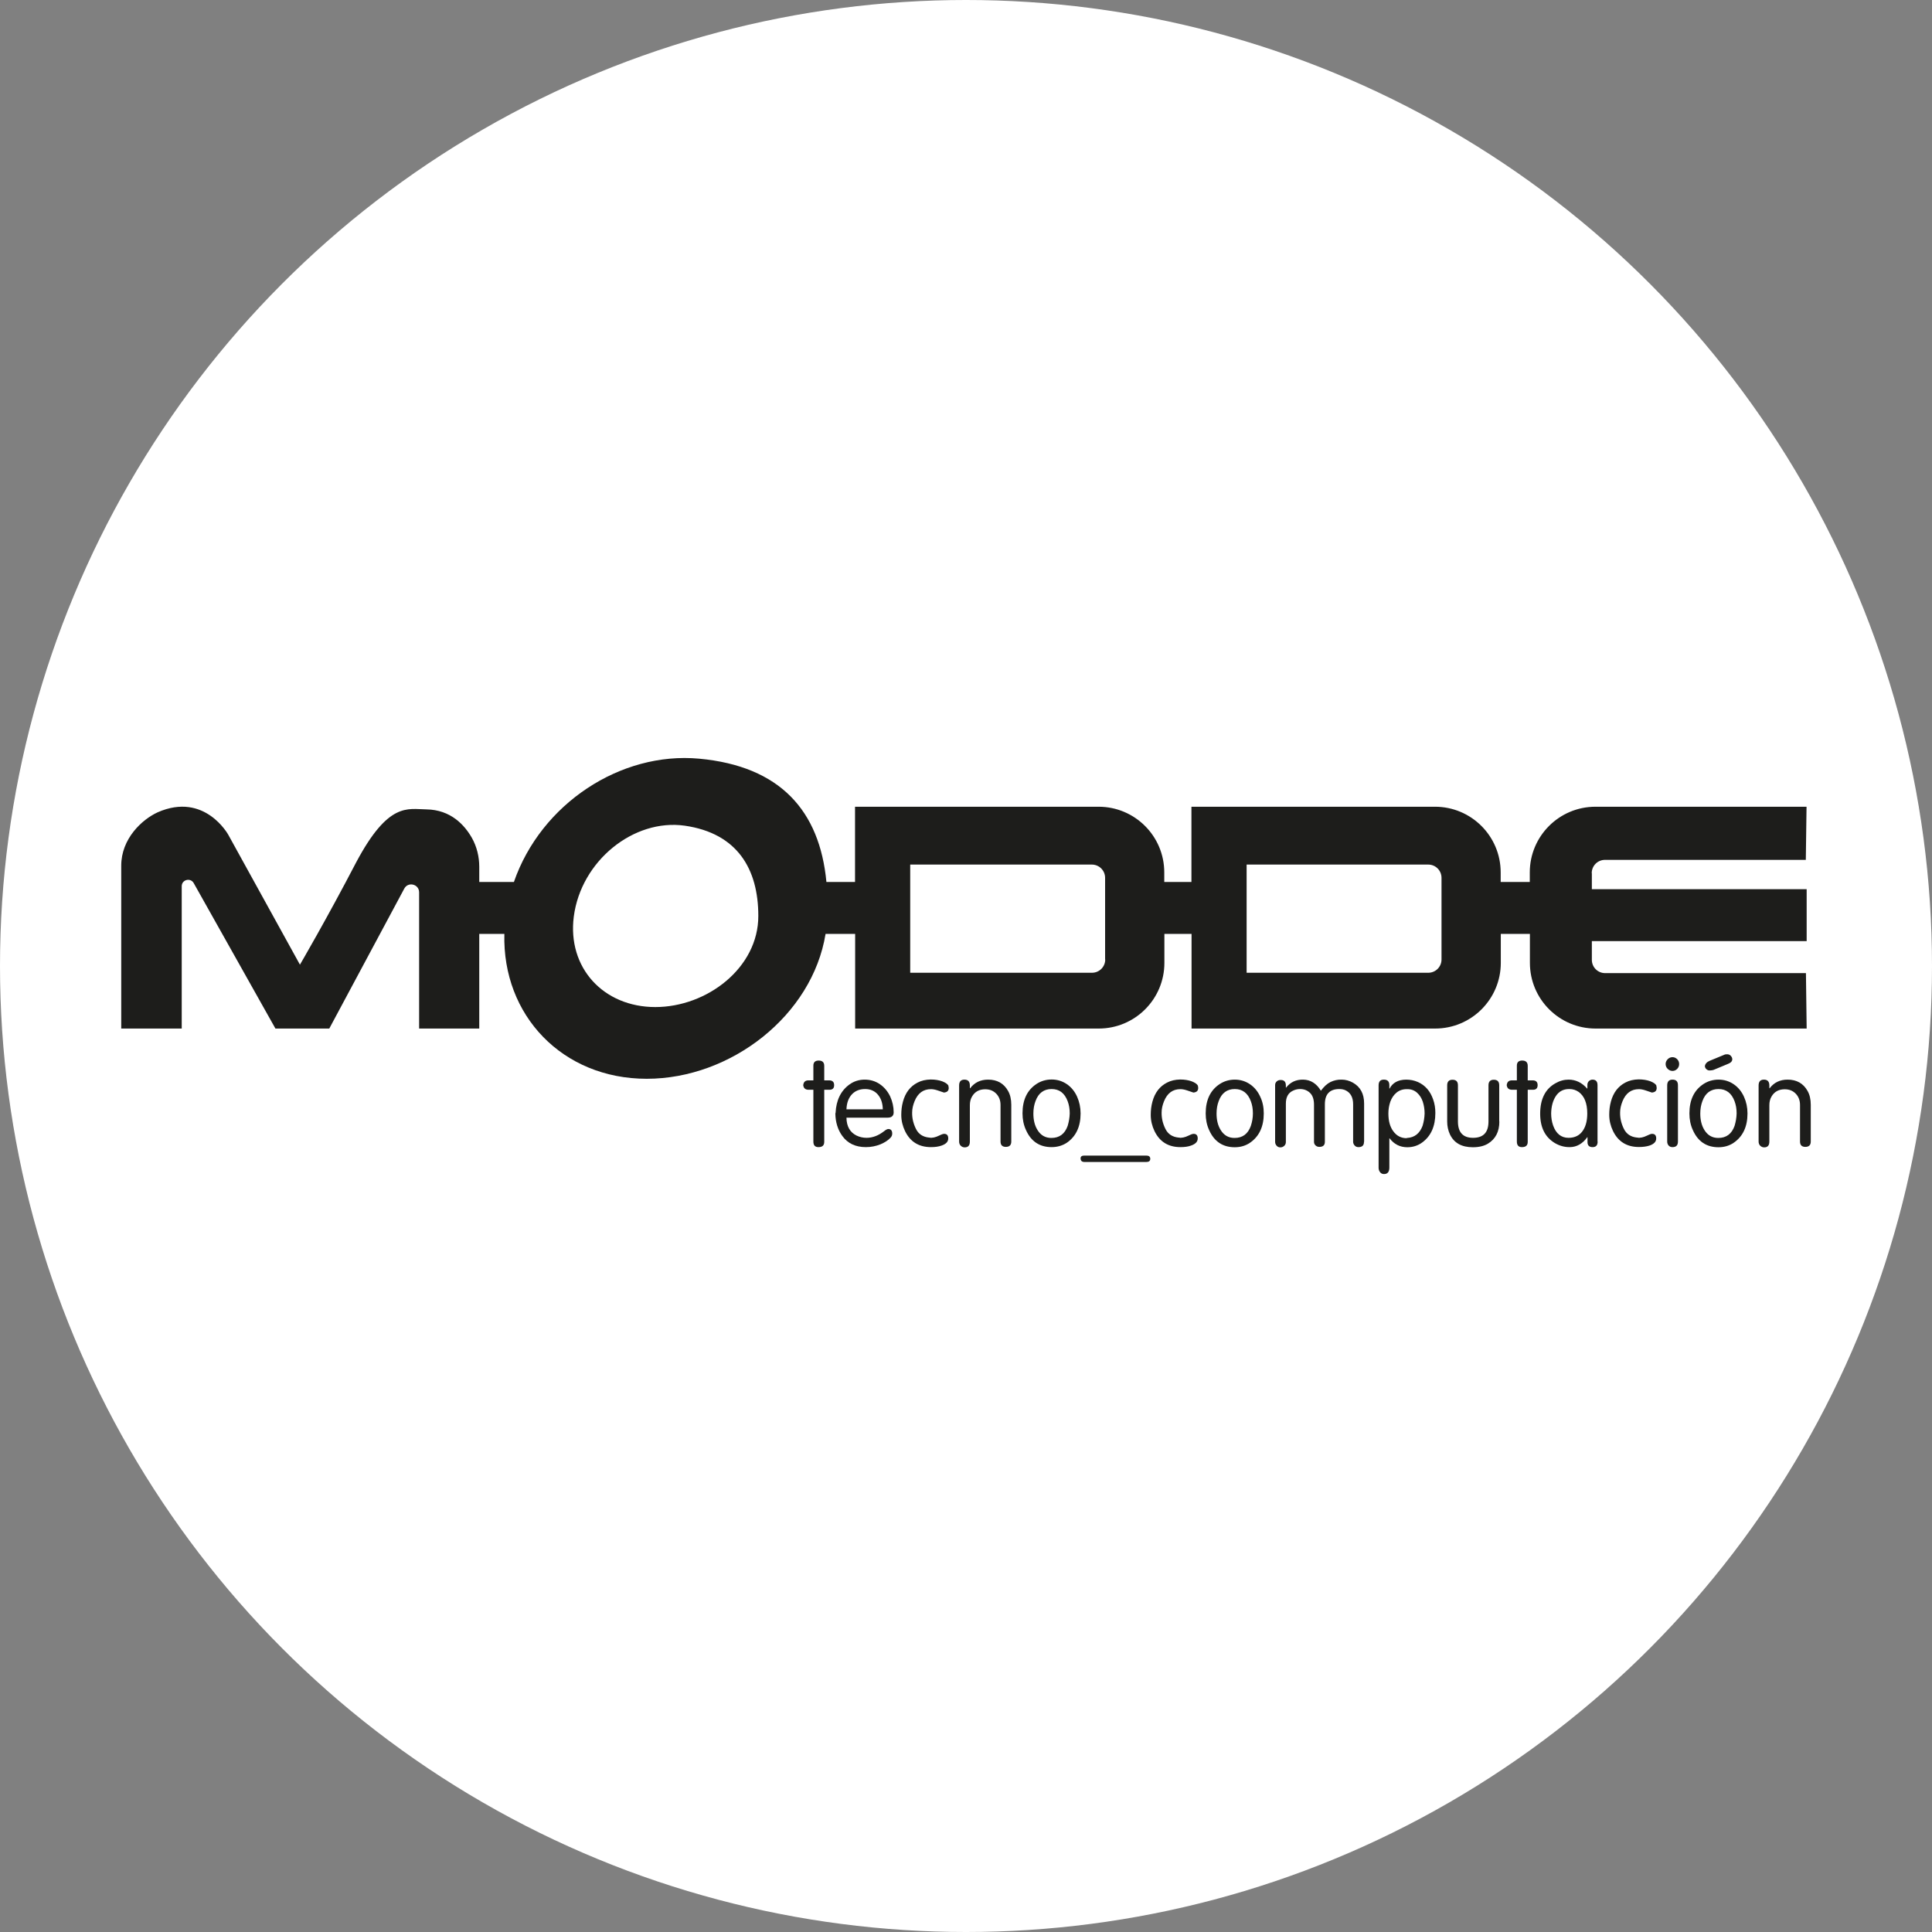
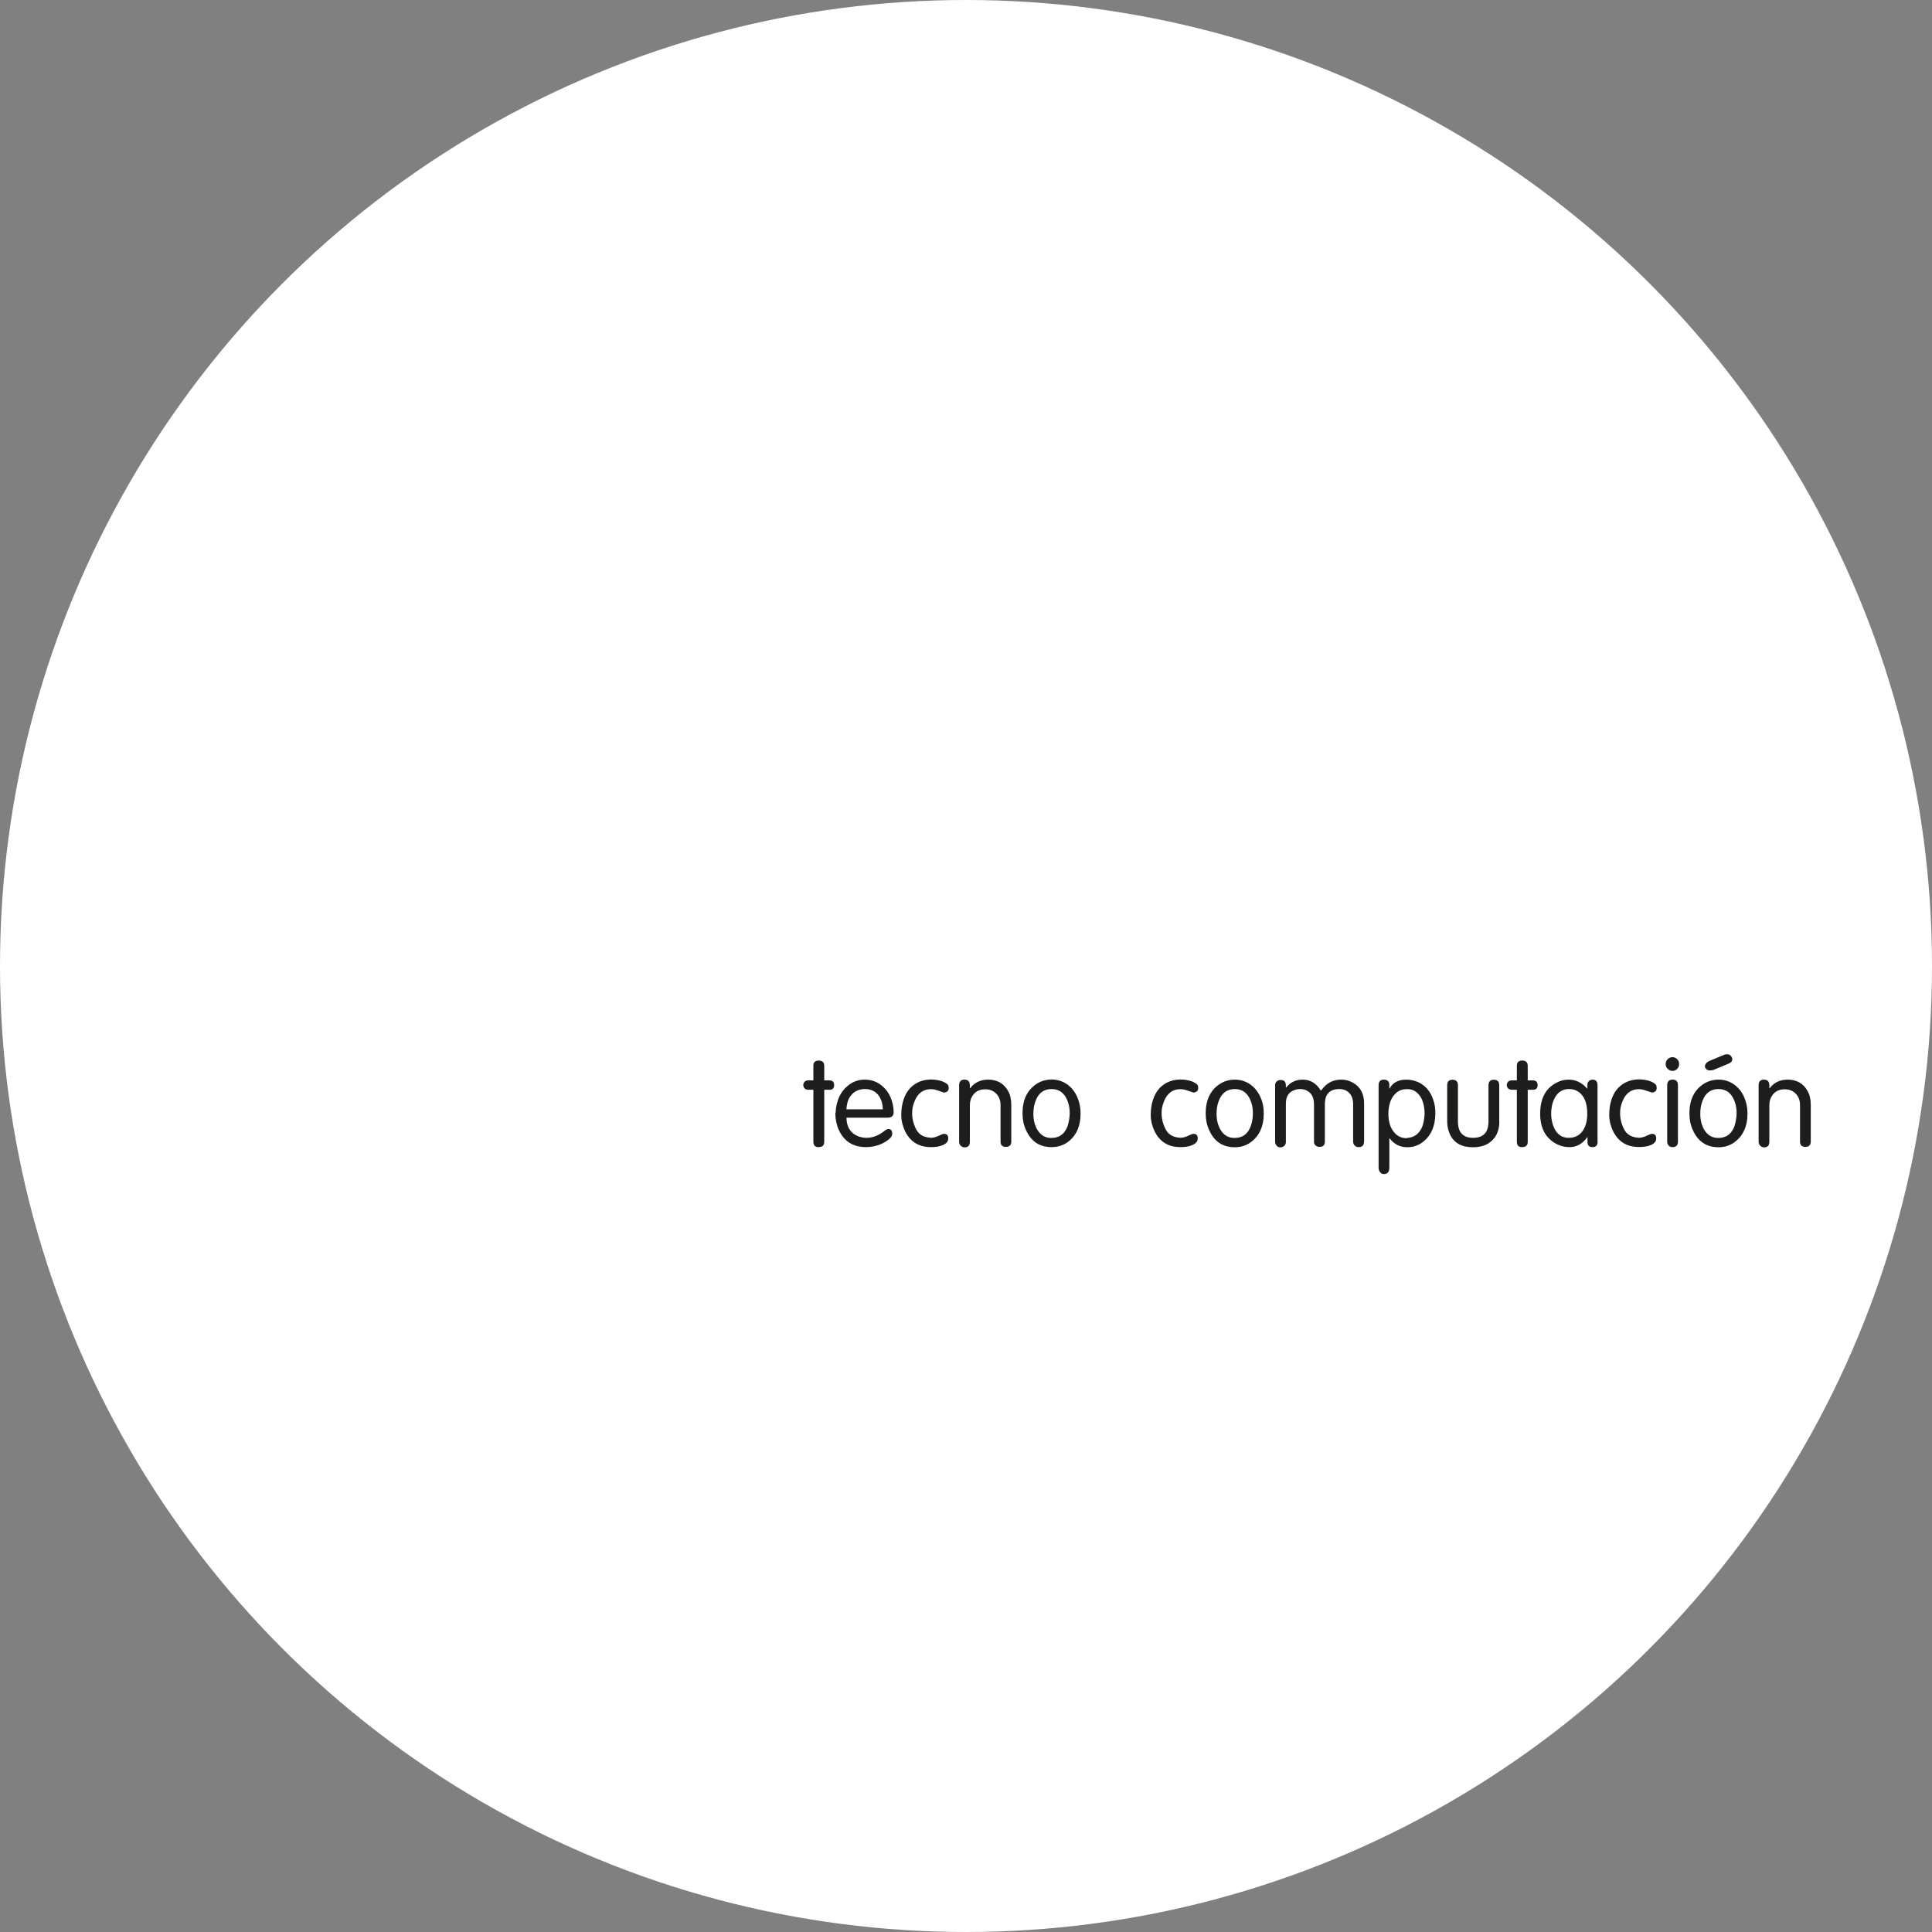
<svg xmlns="http://www.w3.org/2000/svg" version="1.1" id="Capa_1" x="0px" y="0px" viewBox="0 0 160 160" style="enable-background:new 0 0 160 160;" xml:space="preserve">
  <rect x="0" y="0" width="160" height="160" fill="#808080" stroke="none" />
  <style type="text/css">
	.st0{fill:#FFFFFF;}
	.st1{fill:#1D1D1B;}
</style>
  <circle class="st0" cx="80" cy="80" r="80" />
  <g>
    <path class="st1" d="M361.44,72.39c-2.64,0.88-3.8-0.17-4.72-2.38c-1.84-4.42-3.98-8.71-6.55-12.97c0,3.61,0,7.23,0,10.84   c0,1-0.08,2,0.02,2.99c0.14,1.4-0.37,1.82-1.79,1.84c-1.56,0.03-1.72-0.64-1.71-1.92c0.04-9.82,0.05-19.64-0.01-29.47   c-0.01-1.47,0.33-2.06,1.91-1.94c2.14,0.16,4.29-0.06,6.41,0.46c2.84,0.69,4.53,2.38,5.09,5.26c0.44,2.23,0.44,4.43-0.15,6.61   c-0.6,2.24-1.97,3.92-4.3,4.32c-1.97,0.33-1.62,1.1-0.97,2.4C356.95,63.01,359.14,67.64,361.44,72.39z M350.17,48.09   c0,1.61,0.04,3.22-0.02,4.82c-0.04,1.01,0.36,1.28,1.34,1.3c2.59,0.05,4.32-0.96,5.03-3.13c0.99-3.02,0.2-6.88-1.69-8.04   c-1.3-0.8-2.88-1.16-4.19-0.64c-1.09,0.43-0.36,1.92-0.47,2.94C350.09,46.24,350.17,47.17,350.17,48.09z" />
    <path class="st1" d="M304.74,56.03c-0.01,3.77-0.15,7.53-1.42,11.13c-1.4,3.97-3.91,5.9-7.59,5.9c-3.66,0-6.41-1.92-7.55-5.92   c-2.12-7.39-2.13-14.88,0.02-22.26c1.17-4.02,3.87-5.91,7.55-5.91c3.67,0,6.16,1.94,7.56,5.93   C304.59,48.5,304.74,52.26,304.74,56.03z M290.24,56.69c0.04,2.92,0.03,6.61,1.37,10.13c0.73,1.93,1.95,3.38,4.18,3.36   c2.23-0.02,3.4-1.51,4.17-3.41c0.11-0.28,0.23-0.57,0.3-0.87c1.47-6.61,1.55-13.25-0.04-19.83c-0.69-2.84-2.4-4.26-4.49-4.25   c-2.07,0.01-3.62,1.48-4.46,4.3C290.31,49.33,290.24,52.63,290.24,56.69z" />
    <path class="st1" d="M316.42,66.18c0.98-5,1.97-10,2.95-15c0.66-3.39,1.43-6.77,1.94-10.18c0.3-2.04,1.68-1.72,2.87-1.55   c1.72,0.25,0.54,1.47,0.4,2.12c-2.1,9.76-4.29,19.5-6.4,29.25c-0.26,1.18-0.49,1.88-1.98,1.89c-1.58,0.01-1.66-0.93-1.9-1.99   c-2.17-9.74-4.38-19.48-6.5-29.23c-0.13-0.62-1.35-1.85,0.47-2.06c1.27-0.15,2.46-0.32,2.81,1.67   C312.54,49.47,314.67,57.71,316.42,66.18z" />
    <path class="st1" d="M329.21,55.99c0-4.84,0.06-9.68-0.03-14.52c-0.03-1.54,0.28-2.2,1.99-2.11c2.68,0.15,5.38,0.08,8.07,0.02   c1.09-0.03,1.47,0.3,1.46,1.43c-0.01,1.06-0.27,1.53-1.42,1.47c-1.69-0.08-3.38,0.02-5.07-0.03c-0.99-0.03-1.58,0.11-1.55,1.33   c0.07,3.07,0.07,6.15,0,9.22c-0.03,1.18,0.5,1.41,1.52,1.37c1.69-0.06,3.38,0.02,5.07-0.03c0.94-0.03,1.42,0.2,1.37,1.27   c-0.04,0.96-0.09,1.62-1.34,1.56c-1.76-0.09-3.54,0.03-5.3-0.04c-1-0.04-1.33,0.3-1.32,1.31c0.05,3.38,0.06,6.76,0,10.14   c-0.02,1.13,0.39,1.47,1.48,1.42c1.84-0.07,3.69,0.02,5.53-0.03c1-0.03,1.34,0.35,1.32,1.35c-0.01,0.99-0.14,1.58-1.36,1.55   c-2.92-0.07-5.84-0.09-8.76,0.01c-1.34,0.04-1.7-0.43-1.68-1.71C329.25,65.97,329.21,60.98,329.21,55.99z" />
-     <path class="st1" d="M284.23,68.95c0.43,3.03,0.24,3.29-2.67,3.75c-4.8,0.75-8.37-1.04-9.87-5.54c-2.46-7.35-2.48-14.84,0.2-22.14   c1.76-4.78,5.85-6.63,10.79-5.57c1.68,0.36,2.06,1.26,1.89,2.77c-0.09,0.8-0.21,1-1.12,0.73c-5.35-1.62-8.11,0.04-9.23,5.55   c-0.94,4.64-0.91,9.33-0.22,13.99C275.02,69.4,277.62,70.97,284.23,68.95z" />
    <path class="st1" d="M318.24,79.37c0,0-1.67,0.41-0.86,2.32c0.81,1.91,3.58,5.17,3.14,6.44c-0.42,1.19-3.68,1.66-6.13-0.24   c-0.23-0.18-0.25-0.53-0.03-0.73l0.4-0.37c0.15-0.14,0.38-0.17,0.56-0.06c0.73,0.42,2.59,1.41,3.08,1.09   c0.61-0.41-2.32-3.99-2.53-5.17c-0.2-1.18-0.41-2.65,0.73-3.26C317.75,78.76,318.48,79.01,318.24,79.37z" />
    <path class="st1" d="M315.02,77.42c0,0-0.81,0.86,4.44,0.65s30.31-2.65,34.91-2.81c4.6-0.16,7.9-0.41,6.36-0.9s-24.16,2-29.62,2.28   C325.65,76.93,315.02,77.42,315.02,77.42z" />
    <path class="st1" d="M381.14,81.66c-1.75,0.69-8.23,4.48-13.97,4.24c0,0-4.52-0.41-2.93-3.83c3.01,0.12,4.64-0.24,4.28-2.28   c-0.37-2.04-4.91-0.45-5.34,1.43c-2.61-1.02-6.76-2.12-10.96,3.79c-0.33-3.01,0.04-4.36-1.87-3.34c-1.87,0.49-7.09,1.59-12.1,0.41   c-0.33,0.12-1.1,1.03-0.04,2.02c1.06,0.99,2.2,2.82,0.9,2.25c-1.3-0.57-2.36-1.79-1.96-4.64c0.16-1.02-1.18-0.08-2.61,1.06   c-1.43,1.14-6.27,5.05-8.27,4.28c-2-0.77-1.47-2.92-0.49-5.6c0.98-2.67,3.95-7.97,1.55-7.32c0,0-1.87,3.38-3.34,8.51   c-1.02,4.2-0.04,6.64,2.97,6.03c3.01-0.61,8.84-5.58,8.84-5.58s0.04,4.73,4.32,4.81c2.89-0.12-0.9-4.48-0.9-4.48   s9.66,0.24,11.49-0.65c0.04,2.85-0.12,5.21,0.49,5.21s3.22-4.85,5.54-5.7c2.32-0.86,3.01-1.1,6.07-0.16   c-0.24,2.77,0,5.21,3.75,5.21C370.3,87.32,382.52,83.12,381.14,81.66z M367.06,80.58c-0.05,1.17-2.34,0.62-2.34,0.62   S367.11,79.42,367.06,80.58z" />
    <path class="st1" d="M386.68,72.71h-6.23c-2.79,0-5.06-2.26-5.06-5.06V44.8c0-2.79,2.26-5.06,5.06-5.06h6.23   c2.79,0,5.06,2.26,5.06,5.06v22.85C391.74,70.44,389.48,72.71,386.68,72.71z M381.29,42.39v-0.06c0-0.68-0.55-1.23-1.23-1.23h-1.96   c-0.68,0-1.23,0.55-1.23,1.23v0.06c0,0.68,0.55,1.23,1.23,1.23h1.96C380.74,43.62,381.29,43.07,381.29,42.39z" />
    <path class="st1" d="M376.63,38.81c-2.24,0.49-2.29,3.54-2.29,3.54l-0.33,24.07l-5.34-24.13c-0.28-1.26,0.52-2.51,1.78-2.78   l11.4-2.52c1.26-0.28,2.51,0.52,2.78,1.78C384.64,38.77,378.87,38.32,376.63,38.81z M374.23,41.16L374.23,41.16   c0,0-0.29-1.13-1.06-0.86l-2.23,0.49c-0.58,0.13-0.94,0.7-0.82,1.28l0.08,0.37c0.13,0.58,0.7,0.94,1.28,0.82l2.15-0.59   C374.22,42.54,374.35,41.74,374.23,41.16z" />
    <path class="st1" d="M372.07,63.97l-11.03-20.56c-0.61-1.14-0.18-2.55,0.95-3.16l10.29-5.52c1.14-0.61,2.55-0.18,3.16,0.95   l0.62,1.15c0,0-7.57,1.6-8.33,2.9c-0.76,1.3-0.98,0.33,0.68,7.71C369.96,54.84,372.07,63.97,372.07,63.97z M366.38,40.9l-0.03-0.05   c-0.32-0.6-1.07-0.83-1.67-0.5l-1.73,0.93c-0.6,0.32-0.83,1.07-0.5,1.67l0.03,0.05c0.32,0.6,1.07,0.83,1.67,0.5l1.73-0.93   C366.48,42.25,366.7,41.5,366.38,40.9z" />
  </g>
  <g>
    <g>
      <path class="st1" d="M490.38,45.23h-3.54v-1.26h8.63v1.26h-3.56v10.22h-1.52V45.23z" />
      <path class="st1" d="M498.26,43.97v4.8h5.64v-4.8h1.52v11.48h-1.52v-5.38h-5.64v5.38h-1.5V43.97H498.26z" />
      <path class="st1" d="M514.06,50.06h-4.53v4.14h5.05v1.24h-6.55V43.97h6.29v1.24h-4.79v3.63h4.53V50.06z" />
    </g>
    <g>
      <path class="st1" d="M486.55,95.15l6.67-1.06c0.13,2.44,0.56,4.24,1.32,5.4c0.75,1.16,1.86,1.74,3.32,1.74    c1.27,0,2.31-0.43,3.1-1.28c0.79-0.85,1.19-1.98,1.19-3.37c0-2.5-1.88-5.74-5.64-9.7l-0.66-0.7c-3.68-3.9-6.04-6.9-7.08-8.99    c-1.04-2.09-1.57-4.31-1.57-6.66c0-3.39,1.05-6.24,3.15-8.56c2.1-2.31,4.66-3.47,7.69-3.47c2.94,0,5.36,1.07,7.24,3.21    c1.88,2.14,2.95,5.03,3.23,8.69l-6.83,1.03c-0.13-2.15-0.49-3.69-1.08-4.62c-0.6-0.93-1.51-1.4-2.74-1.4    c-1.13,0-2.03,0.4-2.71,1.21c-0.68,0.81-1.02,1.89-1.02,3.24c0,2.79,2.19,6.44,6.58,10.93l0.41,0.43    c3.22,3.32,5.33,6.04,6.33,8.14c1,2.1,1.5,4.46,1.5,7.08c0,3.5-1.02,6.38-3.07,8.62c-2.05,2.25-4.64,3.37-7.77,3.37    c-3.47,0-6.22-1.17-8.25-3.52C487.82,102.57,486.72,99.31,486.55,95.15z" />
      <path class="st1" d="M513.84,107.34V59.29h6.98v20.27c0.21-0.8,0.39-1.45,0.55-1.94c0.16-0.5,0.3-0.89,0.42-1.18l6.92-17.15h6.92    l-7.77,16.42l8.68,31.63h-7.27l-5.89-24.16l-2.57,5.45v18.71H513.84z" />
      <path class="st1" d="M540.15,107.34V59.29h7.11v48.05H540.15z" />
      <path class="st1" d="M554.27,107.34V59.29h6.26L569.4,88c0.17,0.55,0.37,1.29,0.61,2.19c0.24,0.91,0.49,1.88,0.74,2.92    c-0.23-1.4-0.42-2.69-0.56-3.87s-0.22-2.05-0.22-2.61V59.29h6.55v48.05h-6.55l-8.52-26.55c-0.04-0.11-0.09-0.28-0.16-0.5    c-0.58-1.82-1.02-3.39-1.32-4.72c0.25,1.68,0.44,3.08,0.58,4.2s0.2,1.93,0.2,2.44v25.12H554.27z" />
    </g>
    <g>
      <path class="st1" d="M592.15,104.75c0.41-0.69,0.75-1.7,0.75-2.76c0-1.57-0.8-2.49-1.96-2.49c-1.07,0-1.69,0.64-2.28,2.24    c-0.66,1.94-1.63,3.15-3.25,3.15c-1.79,0-3.12-1.54-3.12-3.85c0-1.22,0.27-2.1,0.56-2.63l1.21,0.42c-0.2,0.39-0.54,1.18-0.54,2.26    c0,1.63,0.94,2.24,1.72,2.24c1.07,0,1.6-0.72,2.21-2.37c0.75-2.01,1.69-3.04,3.37-3.04c1.77,0,3.3,1.36,3.3,4.17    c0,1.15-0.32,2.4-0.73,3.04L592.15,104.75z" />
      <path class="st1" d="M583.73,93.56v3.62h-1.26v-8.82h1.26v3.64h10.22v1.56H583.73z" />
-       <path class="st1" d="M588.09,77.34c3.95,0,6.05,2.49,6.05,5.53c0,3.15-2.35,5.35-5.82,5.35c-3.64,0-6.03-2.35-6.03-5.53    C582.29,79.44,584.69,77.34,588.09,77.34z M588.28,86.58c2.45,0,4.65-1.38,4.65-3.8c0-2.44-2.16-3.82-4.77-3.82    c-2.28,0-4.67,1.24-4.67,3.8C583.5,85.31,585.76,86.58,588.28,86.58z" />
      <path class="st1" d="M582.63,75.34c-0.15-0.78-0.24-1.89-0.24-2.95c0-1.64,0.29-2.7,0.94-3.45c0.51-0.6,1.29-0.94,2.18-0.94    c1.52,0,2.52,0.99,2.93,2.24h0.05c0.31-0.92,1.12-1.47,2.32-1.75c1.6-0.39,2.71-0.67,3.15-0.92v1.59    c-0.32,0.19-1.31,0.46-2.74,0.8c-1.58,0.35-2.18,0.99-2.23,2.39v1.45h4.97v1.54H582.63z M587.86,73.8v-1.57    c0-1.64-0.87-2.69-2.18-2.69c-1.48,0-2.13,1.11-2.15,2.74c0,0.74,0.07,1.27,0.14,1.52H587.86z" />
      <path class="st1" d="M588.57,59.67v4.63h4.14v-5.16h1.24v6.7h-11.48V59.4h1.24v4.89h3.63v-4.63H588.57z" />
    </g>
  </g>
  <g>
    <g>
      <path class="st1" d="M69.08,89.87c0,0.25-0.13,0.38-0.38,0.38h-0.44v4.31c0,0.3-0.16,0.44-0.48,0.44c-0.28,0-0.42-0.15-0.42-0.46    v-4.29h-0.4c-0.26,0-0.41-0.13-0.44-0.38c0.03-0.27,0.17-0.4,0.44-0.4h0.4v-1.22c0-0.28,0.15-0.42,0.44-0.42    c0.31,0,0.46,0.15,0.46,0.44v1.2h0.4C68.94,89.47,69.08,89.6,69.08,89.87z" />
      <path class="st1" d="M74.01,92.12c0,0.29-0.17,0.44-0.5,0.44H70.1c0.01,0.72,0.29,1.21,0.83,1.48c0.25,0.12,0.53,0.19,0.83,0.19    c0.51,0,1-0.19,1.47-0.56c0.14-0.11,0.25-0.17,0.34-0.17c0.21,0,0.32,0.13,0.32,0.38c0,0.12-0.04,0.23-0.13,0.33    c-0.19,0.21-0.47,0.4-0.85,0.56C72.53,94.92,72.13,95,71.71,95c-0.86,0-1.51-0.31-1.95-0.92c-0.38-0.52-0.57-1.15-0.58-1.87    c0.01-0.01,0.01-0.03,0.02-0.05c0.05-1.04,0.43-1.83,1.15-2.35c0.36-0.26,0.78-0.4,1.26-0.4c0.46,0,0.88,0.12,1.26,0.38    c0.36,0.25,0.64,0.58,0.85,1.01C73.91,91.22,74.01,91.66,74.01,92.12z M73.11,91.87c-0.01-0.5-0.14-0.9-0.4-1.21    c-0.26-0.31-0.62-0.47-1.06-0.47c-0.45,0-0.82,0.14-1.1,0.44c-0.28,0.3-0.43,0.71-0.45,1.24H73.11z" />
      <path class="st1" d="M78.57,90.1c0,0.23-0.13,0.36-0.4,0.38c-0.18-0.06-0.35-0.12-0.53-0.18c-0.21-0.07-0.39-0.1-0.54-0.1    c-0.64,0-1.09,0.33-1.36,1c-0.13,0.32-0.2,0.63-0.2,0.93c-0.01,0.48,0.1,0.93,0.32,1.37c0.21,0.42,0.57,0.66,1.09,0.71    c0.07,0,0.12,0.01,0.15,0.02c0.17-0.01,0.32-0.04,0.45-0.09c0.05-0.02,0.12-0.05,0.21-0.09l0.2-0.09    c0.09-0.04,0.16-0.06,0.23-0.06c0.23,0,0.34,0.13,0.34,0.38c0,0.27-0.18,0.46-0.55,0.59C77.73,94.96,77.44,95,77.1,95    c-1,0-1.72-0.44-2.15-1.33c-0.2-0.42-0.31-0.86-0.31-1.34c0-0.37,0.04-0.74,0.14-1.1c0.2-0.74,0.6-1.26,1.2-1.57    c0.32-0.17,0.68-0.25,1.09-0.26c0.36,0,0.68,0.05,0.96,0.15c0.26,0.1,0.44,0.22,0.51,0.35C78.55,89.99,78.57,90.06,78.57,90.1z" />
      <path class="st1" d="M83.75,94.54c0,0.29-0.15,0.44-0.45,0.44c-0.29,0-0.44-0.15-0.44-0.44v-3.03c0-0.38-0.12-0.69-0.35-0.93    c-0.24-0.25-0.54-0.37-0.92-0.37c-0.49,0-0.86,0.2-1.09,0.6c-0.12,0.2-0.18,0.44-0.18,0.72v3.01c0,0.32-0.14,0.48-0.43,0.48    c-0.13,0-0.24-0.05-0.33-0.14c-0.09-0.09-0.13-0.21-0.13-0.34v-4.65c0-0.32,0.15-0.48,0.44-0.48c0.3,0,0.45,0.16,0.45,0.48v0.22    l0.02,0.02c0.36-0.48,0.86-0.72,1.49-0.72c0.75,0,1.3,0.31,1.65,0.93c0.18,0.31,0.27,0.7,0.27,1.15V94.54z" />
      <path class="st1" d="M89.49,92.21c0,1.09-0.38,1.9-1.13,2.42C88,94.87,87.57,95,87.09,95c-0.99,0-1.7-0.47-2.12-1.41    c-0.2-0.43-0.29-0.89-0.29-1.39c0-1.12,0.39-1.93,1.17-2.44c0.37-0.24,0.79-0.36,1.24-0.36c0.47,0,0.89,0.13,1.27,0.39    c0.36,0.25,0.64,0.59,0.84,1.03C89.39,91.25,89.49,91.71,89.49,92.21z M88.59,92.21c0-0.36-0.05-0.69-0.17-1.01    c-0.25-0.67-0.69-1.01-1.33-1.01c-0.64,0-1.09,0.33-1.33,0.99c-0.12,0.31-0.18,0.65-0.18,1.04c0,0.54,0.11,0.99,0.34,1.36    c0.27,0.44,0.65,0.66,1.15,0.66c0.66,0,1.11-0.33,1.35-1C88.52,92.9,88.58,92.57,88.59,92.21z" />
-       <path class="st1" d="M95.26,95.97c0,0.17-0.11,0.26-0.32,0.26h-5.13c-0.21,0-0.32-0.1-0.32-0.3c0-0.15,0.1-0.23,0.3-0.23h5.15    C95.15,95.7,95.26,95.79,95.26,95.97z" />
      <path class="st1" d="M99.23,90.1c0,0.23-0.13,0.36-0.4,0.38c-0.18-0.06-0.35-0.12-0.53-0.18c-0.21-0.07-0.39-0.1-0.54-0.1    c-0.64,0-1.09,0.33-1.36,1c-0.13,0.32-0.2,0.63-0.2,0.93c-0.01,0.48,0.1,0.93,0.32,1.37c0.21,0.42,0.57,0.66,1.09,0.71    c0.07,0,0.12,0.01,0.15,0.02c0.17-0.01,0.32-0.04,0.45-0.09c0.05-0.02,0.12-0.05,0.21-0.09l0.2-0.09    c0.09-0.04,0.16-0.06,0.23-0.06c0.23,0,0.34,0.13,0.34,0.38c0,0.27-0.18,0.46-0.55,0.59C98.4,94.96,98.1,95,97.76,95    c-1,0-1.72-0.44-2.15-1.33c-0.2-0.42-0.31-0.86-0.31-1.34c0-0.37,0.04-0.74,0.14-1.1c0.2-0.74,0.6-1.26,1.2-1.57    c0.32-0.17,0.68-0.25,1.09-0.26c0.36,0,0.68,0.05,0.96,0.15c0.26,0.1,0.44,0.22,0.51,0.35C99.22,89.99,99.23,90.06,99.23,90.1z" />
      <path class="st1" d="M104.66,92.21c0,1.09-0.38,1.9-1.13,2.42c-0.36,0.25-0.79,0.38-1.27,0.38c-0.99,0-1.7-0.47-2.12-1.41    c-0.2-0.43-0.29-0.89-0.29-1.39c0-1.12,0.39-1.93,1.17-2.44c0.37-0.24,0.79-0.36,1.24-0.36c0.47,0,0.89,0.13,1.27,0.39    c0.36,0.25,0.64,0.59,0.84,1.03C104.57,91.25,104.66,91.71,104.66,92.21z M103.76,92.21c0-0.36-0.05-0.69-0.17-1.01    c-0.25-0.67-0.69-1.01-1.33-1.01c-0.64,0-1.09,0.33-1.33,0.99c-0.12,0.31-0.18,0.65-0.18,1.04c0,0.54,0.11,0.99,0.34,1.36    c0.27,0.44,0.65,0.66,1.15,0.66c0.66,0,1.11-0.33,1.35-1C103.7,92.9,103.76,92.57,103.76,92.21z" />
      <path class="st1" d="M112.96,94.56c0,0.3-0.15,0.44-0.46,0.44c-0.12,0-0.23-0.04-0.31-0.13s-0.13-0.19-0.13-0.31v-3.11    c0-0.54-0.19-0.91-0.56-1.12c-0.17-0.1-0.37-0.14-0.58-0.14c-0.8,0-1.2,0.42-1.2,1.26v3.11c0,0.28-0.15,0.42-0.46,0.42    c-0.12,0-0.23-0.04-0.31-0.12c-0.09-0.08-0.13-0.18-0.13-0.3v-3.07c0-0.44-0.11-0.77-0.33-0.98c-0.23-0.22-0.5-0.32-0.83-0.32    c-0.21,0-0.41,0.05-0.59,0.14c-0.39,0.18-0.58,0.54-0.58,1.07v3.17c0,0.13-0.04,0.23-0.13,0.32c-0.09,0.08-0.19,0.13-0.32,0.13    c-0.13,0-0.23-0.04-0.31-0.13c-0.08-0.09-0.13-0.19-0.13-0.32v-4.71c0-0.13,0.05-0.23,0.14-0.31c0.09-0.08,0.2-0.11,0.32-0.11    c0.29,0,0.43,0.15,0.43,0.46v0.17h0.02c0.35-0.45,0.82-0.67,1.41-0.66c0.62,0.01,1.11,0.32,1.47,0.92    c0.25-0.34,0.51-0.58,0.79-0.72c0.29-0.14,0.6-0.21,0.93-0.2c0.33,0,0.64,0.09,0.93,0.25c0.62,0.35,0.93,0.92,0.93,1.73V94.56z" />
      <path class="st1" d="M118.87,92.17c0,1.11-0.37,1.93-1.11,2.46c-0.35,0.25-0.76,0.38-1.21,0.38c-0.61,0-1.1-0.25-1.47-0.74h-0.02    v2.42c0,0.36-0.15,0.54-0.44,0.54c-0.14,0-0.25-0.05-0.33-0.16c-0.08-0.1-0.12-0.22-0.12-0.36v-6.82c0-0.32,0.14-0.48,0.43-0.48    c0.31,0,0.46,0.15,0.46,0.46v0.28h0.02c0.25-0.48,0.7-0.73,1.36-0.74c0.35,0,0.67,0.06,0.99,0.2c0.6,0.27,1.02,0.75,1.26,1.45    C118.81,91.4,118.87,91.77,118.87,92.17z M117.98,92.21c0-0.33-0.05-0.66-0.15-0.97c-0.1-0.3-0.26-0.55-0.47-0.74    c-0.22-0.2-0.49-0.3-0.8-0.3c-0.37-0.01-0.67,0.09-0.91,0.29c-0.24,0.2-0.4,0.45-0.51,0.75c-0.11,0.32-0.16,0.64-0.16,0.97    c0,0.61,0.13,1.11,0.41,1.48c0.27,0.37,0.63,0.56,1.07,0.57c0.03-0.01,0.05-0.02,0.08-0.02c0.61-0.04,1.03-0.37,1.27-1    C117.91,92.91,117.97,92.57,117.98,92.21z" />
      <path class="st1" d="M124.17,92.88c0,0.84-0.32,1.45-0.94,1.83c-0.33,0.2-0.75,0.3-1.25,0.3c-0.93,0-1.56-0.35-1.9-1.06    c-0.15-0.32-0.23-0.68-0.23-1.06v-3.01c0-0.31,0.15-0.46,0.44-0.46c0.3,0,0.45,0.15,0.45,0.46v2.99c0,0.91,0.42,1.36,1.25,1.36    c0.86,0,1.28-0.45,1.28-1.36v-2.99c0-0.31,0.15-0.46,0.44-0.46c0.3,0,0.45,0.15,0.45,0.46V92.88z" />
      <path class="st1" d="M127.34,89.87c0,0.25-0.13,0.38-0.38,0.38h-0.44v4.31c0,0.3-0.16,0.44-0.48,0.44c-0.28,0-0.42-0.15-0.42-0.46    v-4.29h-0.4c-0.26,0-0.41-0.13-0.44-0.38c0.03-0.27,0.17-0.4,0.44-0.4h0.4v-1.22c0-0.28,0.15-0.42,0.44-0.42    c0.31,0,0.46,0.15,0.46,0.44v1.2h0.4C127.2,89.47,127.34,89.6,127.34,89.87z" />
      <path class="st1" d="M132.31,94.54c0,0.31-0.14,0.46-0.42,0.46c-0.28,0-0.42-0.14-0.42-0.42v-0.4h-0.02    c-0.39,0.54-0.87,0.81-1.43,0.82c-0.45,0.01-0.87-0.11-1.26-0.34c-0.81-0.49-1.21-1.3-1.21-2.43c0-1.2,0.42-2.04,1.25-2.51    c0.36-0.21,0.73-0.31,1.1-0.31c0.6,0,1.11,0.25,1.54,0.74h0.02v-0.3c0-0.13,0.04-0.23,0.12-0.31c0.08-0.08,0.18-0.13,0.3-0.13    c0.28,0,0.42,0.15,0.42,0.46V94.54z M131.45,92.21c0-0.84-0.24-1.44-0.71-1.78c-0.23-0.16-0.48-0.24-0.77-0.24h-0.02    c-0.48,0-0.84,0.19-1.1,0.58c-0.25,0.38-0.38,0.86-0.39,1.44c0,0.34,0.05,0.67,0.16,0.99c0.24,0.68,0.67,1.03,1.28,1.03    c0.54,0,0.94-0.21,1.21-0.63C131.34,93.24,131.45,92.78,131.45,92.21z" />
      <path class="st1" d="M137.2,90.1c0,0.23-0.13,0.36-0.4,0.38c-0.18-0.06-0.35-0.12-0.53-0.18c-0.21-0.07-0.39-0.1-0.54-0.1    c-0.64,0-1.09,0.33-1.36,1c-0.13,0.32-0.2,0.63-0.2,0.93c-0.01,0.48,0.1,0.93,0.32,1.37c0.21,0.42,0.57,0.66,1.09,0.71    c0.07,0,0.12,0.01,0.15,0.02c0.17-0.01,0.32-0.04,0.45-0.09c0.05-0.02,0.12-0.05,0.21-0.09l0.2-0.09    c0.09-0.04,0.16-0.06,0.23-0.06c0.23,0,0.34,0.13,0.34,0.38c0,0.27-0.18,0.46-0.55,0.59c-0.25,0.08-0.54,0.12-0.88,0.12    c-1,0-1.72-0.44-2.15-1.33c-0.2-0.42-0.31-0.86-0.31-1.34c0-0.37,0.04-0.74,0.14-1.1c0.2-0.74,0.6-1.26,1.2-1.57    c0.32-0.17,0.68-0.25,1.09-0.26c0.36,0,0.68,0.05,0.96,0.15c0.26,0.1,0.44,0.22,0.51,0.35C137.19,89.99,137.2,90.06,137.2,90.1z" />
      <path class="st1" d="M139.06,88.12c0,0.15-0.05,0.28-0.16,0.4c-0.11,0.11-0.24,0.17-0.39,0.17c-0.15,0-0.28-0.06-0.4-0.17    c-0.11-0.11-0.17-0.25-0.17-0.4c0-0.15,0.06-0.29,0.17-0.4c0.11-0.11,0.24-0.17,0.4-0.17c0.15,0,0.28,0.06,0.39,0.17    C139.01,87.84,139.06,87.97,139.06,88.12z M138.96,94.54c0,0.31-0.15,0.46-0.45,0.46c-0.13,0-0.24-0.04-0.32-0.13    c-0.08-0.09-0.12-0.2-0.12-0.33v-4.65c0-0.32,0.15-0.48,0.44-0.48c0.3,0,0.45,0.15,0.45,0.46V94.54z" />
      <path class="st1" d="M144.72,92.21c0,1.09-0.38,1.9-1.13,2.42c-0.36,0.25-0.79,0.38-1.27,0.38c-0.99,0-1.7-0.47-2.12-1.41    c-0.2-0.43-0.29-0.89-0.29-1.39c0-1.12,0.39-1.93,1.17-2.44c0.37-0.24,0.79-0.36,1.24-0.36c0.47,0,0.89,0.13,1.27,0.39    c0.36,0.25,0.64,0.59,0.84,1.03C144.62,91.25,144.72,91.71,144.72,92.21z M143.82,92.21c0-0.36-0.05-0.69-0.17-1.01    c-0.25-0.67-0.69-1.01-1.33-1.01c-0.64,0-1.09,0.33-1.33,0.99c-0.12,0.31-0.18,0.65-0.18,1.04c0,0.54,0.11,0.99,0.34,1.36    c0.27,0.44,0.65,0.66,1.15,0.66c0.66,0,1.11-0.33,1.35-1C143.75,92.9,143.81,92.57,143.82,92.21z M143.46,87.72    c0,0.16-0.11,0.29-0.34,0.38l-1.2,0.5c-0.07,0.03-0.17,0.04-0.31,0.05c-0.11,0.01-0.21-0.03-0.29-0.1    c-0.08-0.07-0.12-0.15-0.13-0.26c0.03-0.19,0.16-0.34,0.4-0.44l1.21-0.5c0.05-0.03,0.13-0.04,0.24-0.04    c0.11,0,0.21,0.04,0.29,0.12C143.41,87.52,143.46,87.61,143.46,87.72z" />
      <path class="st1" d="M149.96,94.54c0,0.29-0.15,0.44-0.45,0.44c-0.29,0-0.44-0.15-0.44-0.44v-3.03c0-0.38-0.12-0.69-0.35-0.93    c-0.24-0.25-0.54-0.37-0.92-0.37c-0.49,0-0.86,0.2-1.09,0.6c-0.12,0.2-0.18,0.44-0.18,0.72v3.01c0,0.32-0.14,0.48-0.43,0.48    c-0.13,0-0.24-0.05-0.33-0.14c-0.09-0.09-0.13-0.21-0.13-0.34v-4.65c0-0.32,0.15-0.48,0.44-0.48c0.3,0,0.45,0.16,0.45,0.48v0.22    l0.02,0.02c0.36-0.48,0.86-0.72,1.49-0.72c0.75,0,1.3,0.31,1.65,0.93c0.18,0.31,0.27,0.7,0.27,1.15V94.54z" />
    </g>
-     <path class="st1" d="M131.82,72.31c0-0.61,0.49-1.1,1.1-1.1h16.63l0.06-4.4h-17.48c-3.01,0-5.44,2.44-5.44,5.44v0.79h-2.41v-0.79   c0-3.01-2.44-5.44-5.44-5.44H98.67v6.23h-2.25v-0.79c0-3.01-2.44-5.44-5.44-5.44H70.81v6.23h-2.37c-0.56-5.9-3.83-9.59-10.54-10.21   c-6.51-0.6-13.1,3.74-15.34,10.21h-2.87v-1.25c0-0.84-0.2-1.67-0.61-2.4c-0.61-1.07-1.75-2.33-3.77-2.36   c-1.55-0.02-3.14-0.64-5.81,4.38c-2.47,4.74-4.66,8.48-4.66,8.48l-5.93-10.75c0,0-1.95-3.58-5.85-1.87   c-1.31,0.6-3.02,2.19-3.02,4.42s0,13.49,0,13.49h5.01V73.39c0-0.54,0.72-0.73,0.99-0.26l6.77,12.05h4.46l6.21-11.59   c0.32-0.6,1.23-0.37,1.23,0.31v11.28h4.98v-7.84h2.08c-0.18,6.74,4.8,12,11.79,12c6.97,0,13.71-5.24,14.81-12h2.45v7.84h20.17   c3.01,0,5.44-2.44,5.44-5.44v-2.4h2.25v7.84h20.17c3.01,0,5.44-2.44,5.44-5.44v-2.4h2.41v2.4c0,3.01,2.44,5.44,5.44,5.44h17.48   l-0.06-4.59h-16.63c-0.61,0-1.1-0.49-1.1-1.1v-1.55h17.79v-4.3h-17.79V72.31z M54.27,83.4c-4.29,0-7.3-3.25-6.75-7.5   c0.6-4.6,4.95-8.12,9.19-7.52c4.36,0.63,6.09,3.59,6.09,7.47C62.81,80.14,58.56,83.4,54.27,83.4z M91.53,79.46   c0,0.61-0.49,1.1-1.1,1.1H75.38V71.6h15.04c0.61,0,1.1,0.49,1.1,1.1V79.46z M119.38,79.46c0,0.61-0.49,1.1-1.1,1.1h-15.04V71.6   h15.04c0.61,0,1.1,0.49,1.1,1.1V79.46z" />
  </g>
</svg>